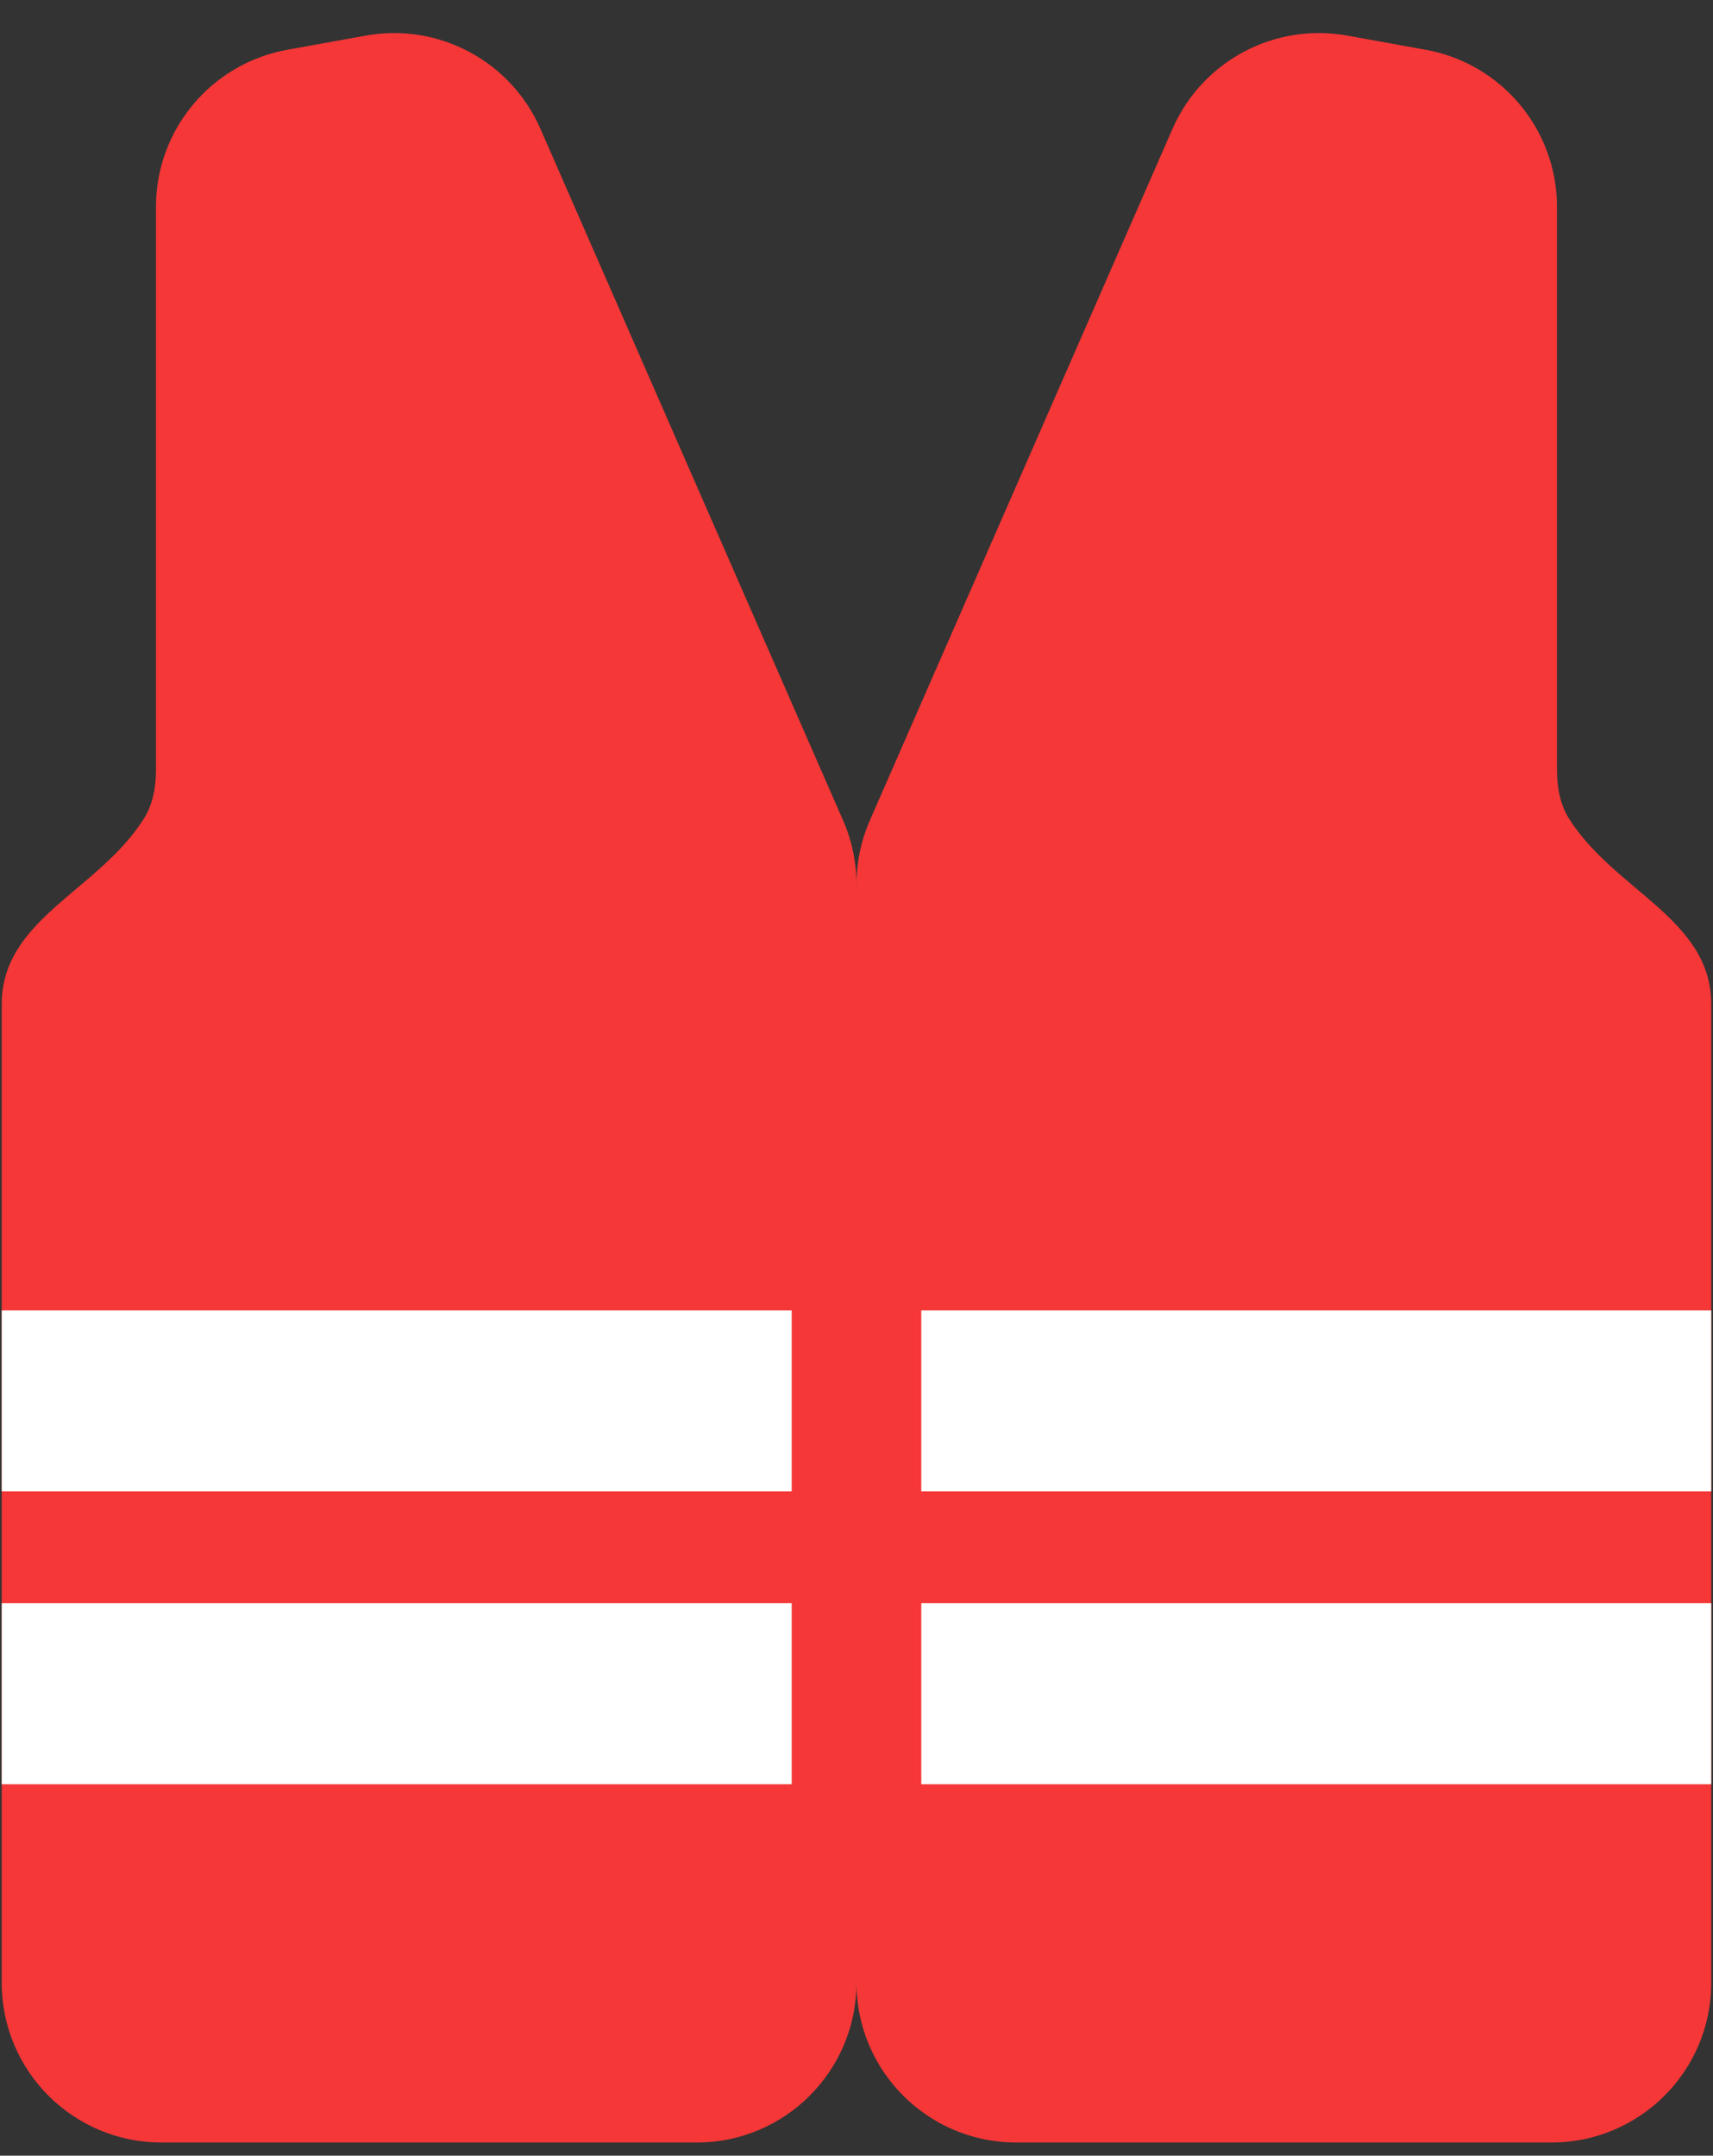
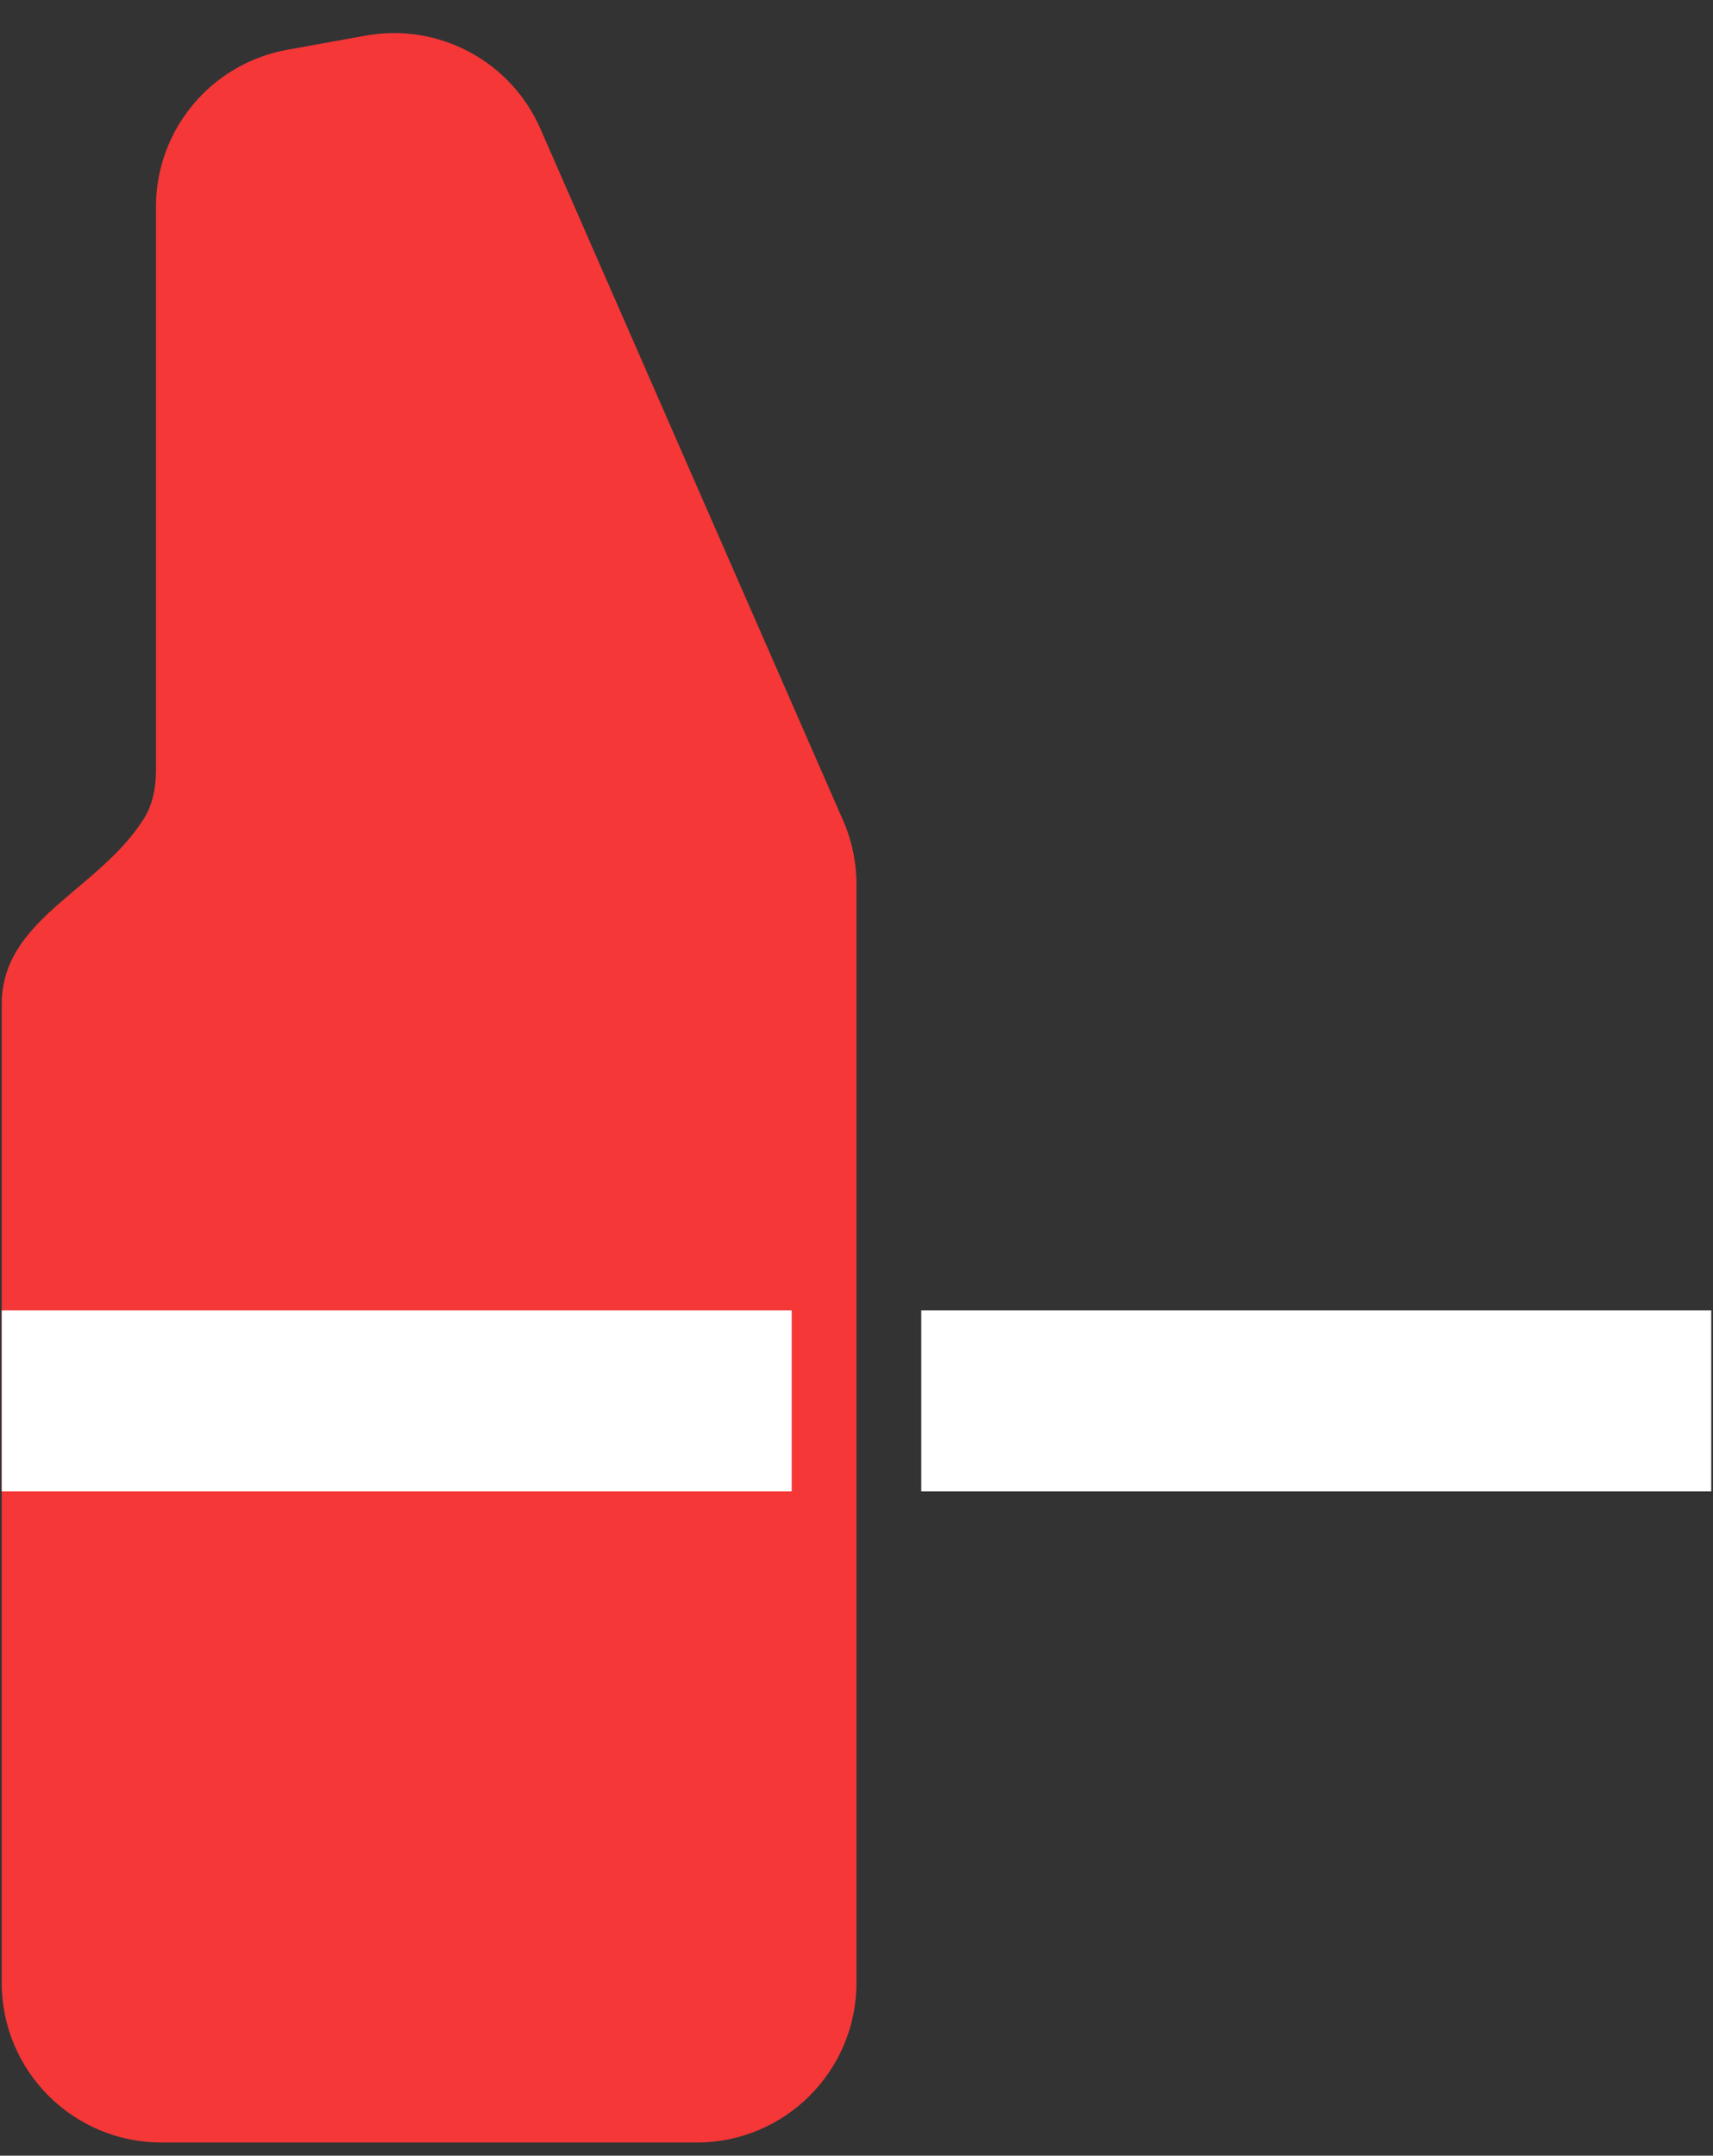
<svg xmlns="http://www.w3.org/2000/svg" fill="none" viewBox="0 0 58 73" height="73" width="58">
  <rect x="0" y="0" width="58" height="73" fill="#333333" stroke="none" />
  <g id="Group 37115">
    <path fill="#F53737" d="M9.729 1.685L12.38 1.206C14.845 0.76 17.293 2.066 18.297 4.36L28.545 27.78C28.845 28.464 28.999 29.202 28.999 29.949V67.144C28.999 70.132 26.577 72.554 23.59 72.554H5.468C2.48 72.554 0.059 70.135 0.059 67.147V34.004C0.059 31.104 3.354 30.162 4.886 27.7C5.134 27.3 5.281 26.766 5.281 26.051V7.005C5.281 4.388 7.154 2.15 9.729 1.685Z" id="Vector 1167" />
-     <path fill="#F53737" d="M48.269 1.685L45.618 1.206C43.153 0.76 40.705 2.066 39.701 4.36L29.453 27.78C29.154 28.464 28.999 29.202 28.999 29.949V67.144C28.999 70.132 31.421 72.554 34.408 72.554H52.53C55.518 72.554 57.94 70.135 57.94 67.147V34.004C57.94 31.104 54.644 30.162 53.112 27.7C52.864 27.3 52.717 26.766 52.717 26.051V7.005C52.717 4.388 50.844 2.15 48.269 1.685Z" id="Vector 1168" />
-     <rect fill="white" height="6.131" width="26.747" y="54.291" x="0.059" id="Rectangle 8064" />
    <rect fill="white" height="6.131" width="26.747" y="44.373" x="0.059" id="Rectangle 8065" />
-     <rect fill="white" height="6.131" width="26.747" y="54.291" x="31.193" id="Rectangle 8066" />
    <rect fill="white" height="6.131" width="26.747" y="44.373" x="31.193" id="Rectangle 8067" />
  </g>
</svg>